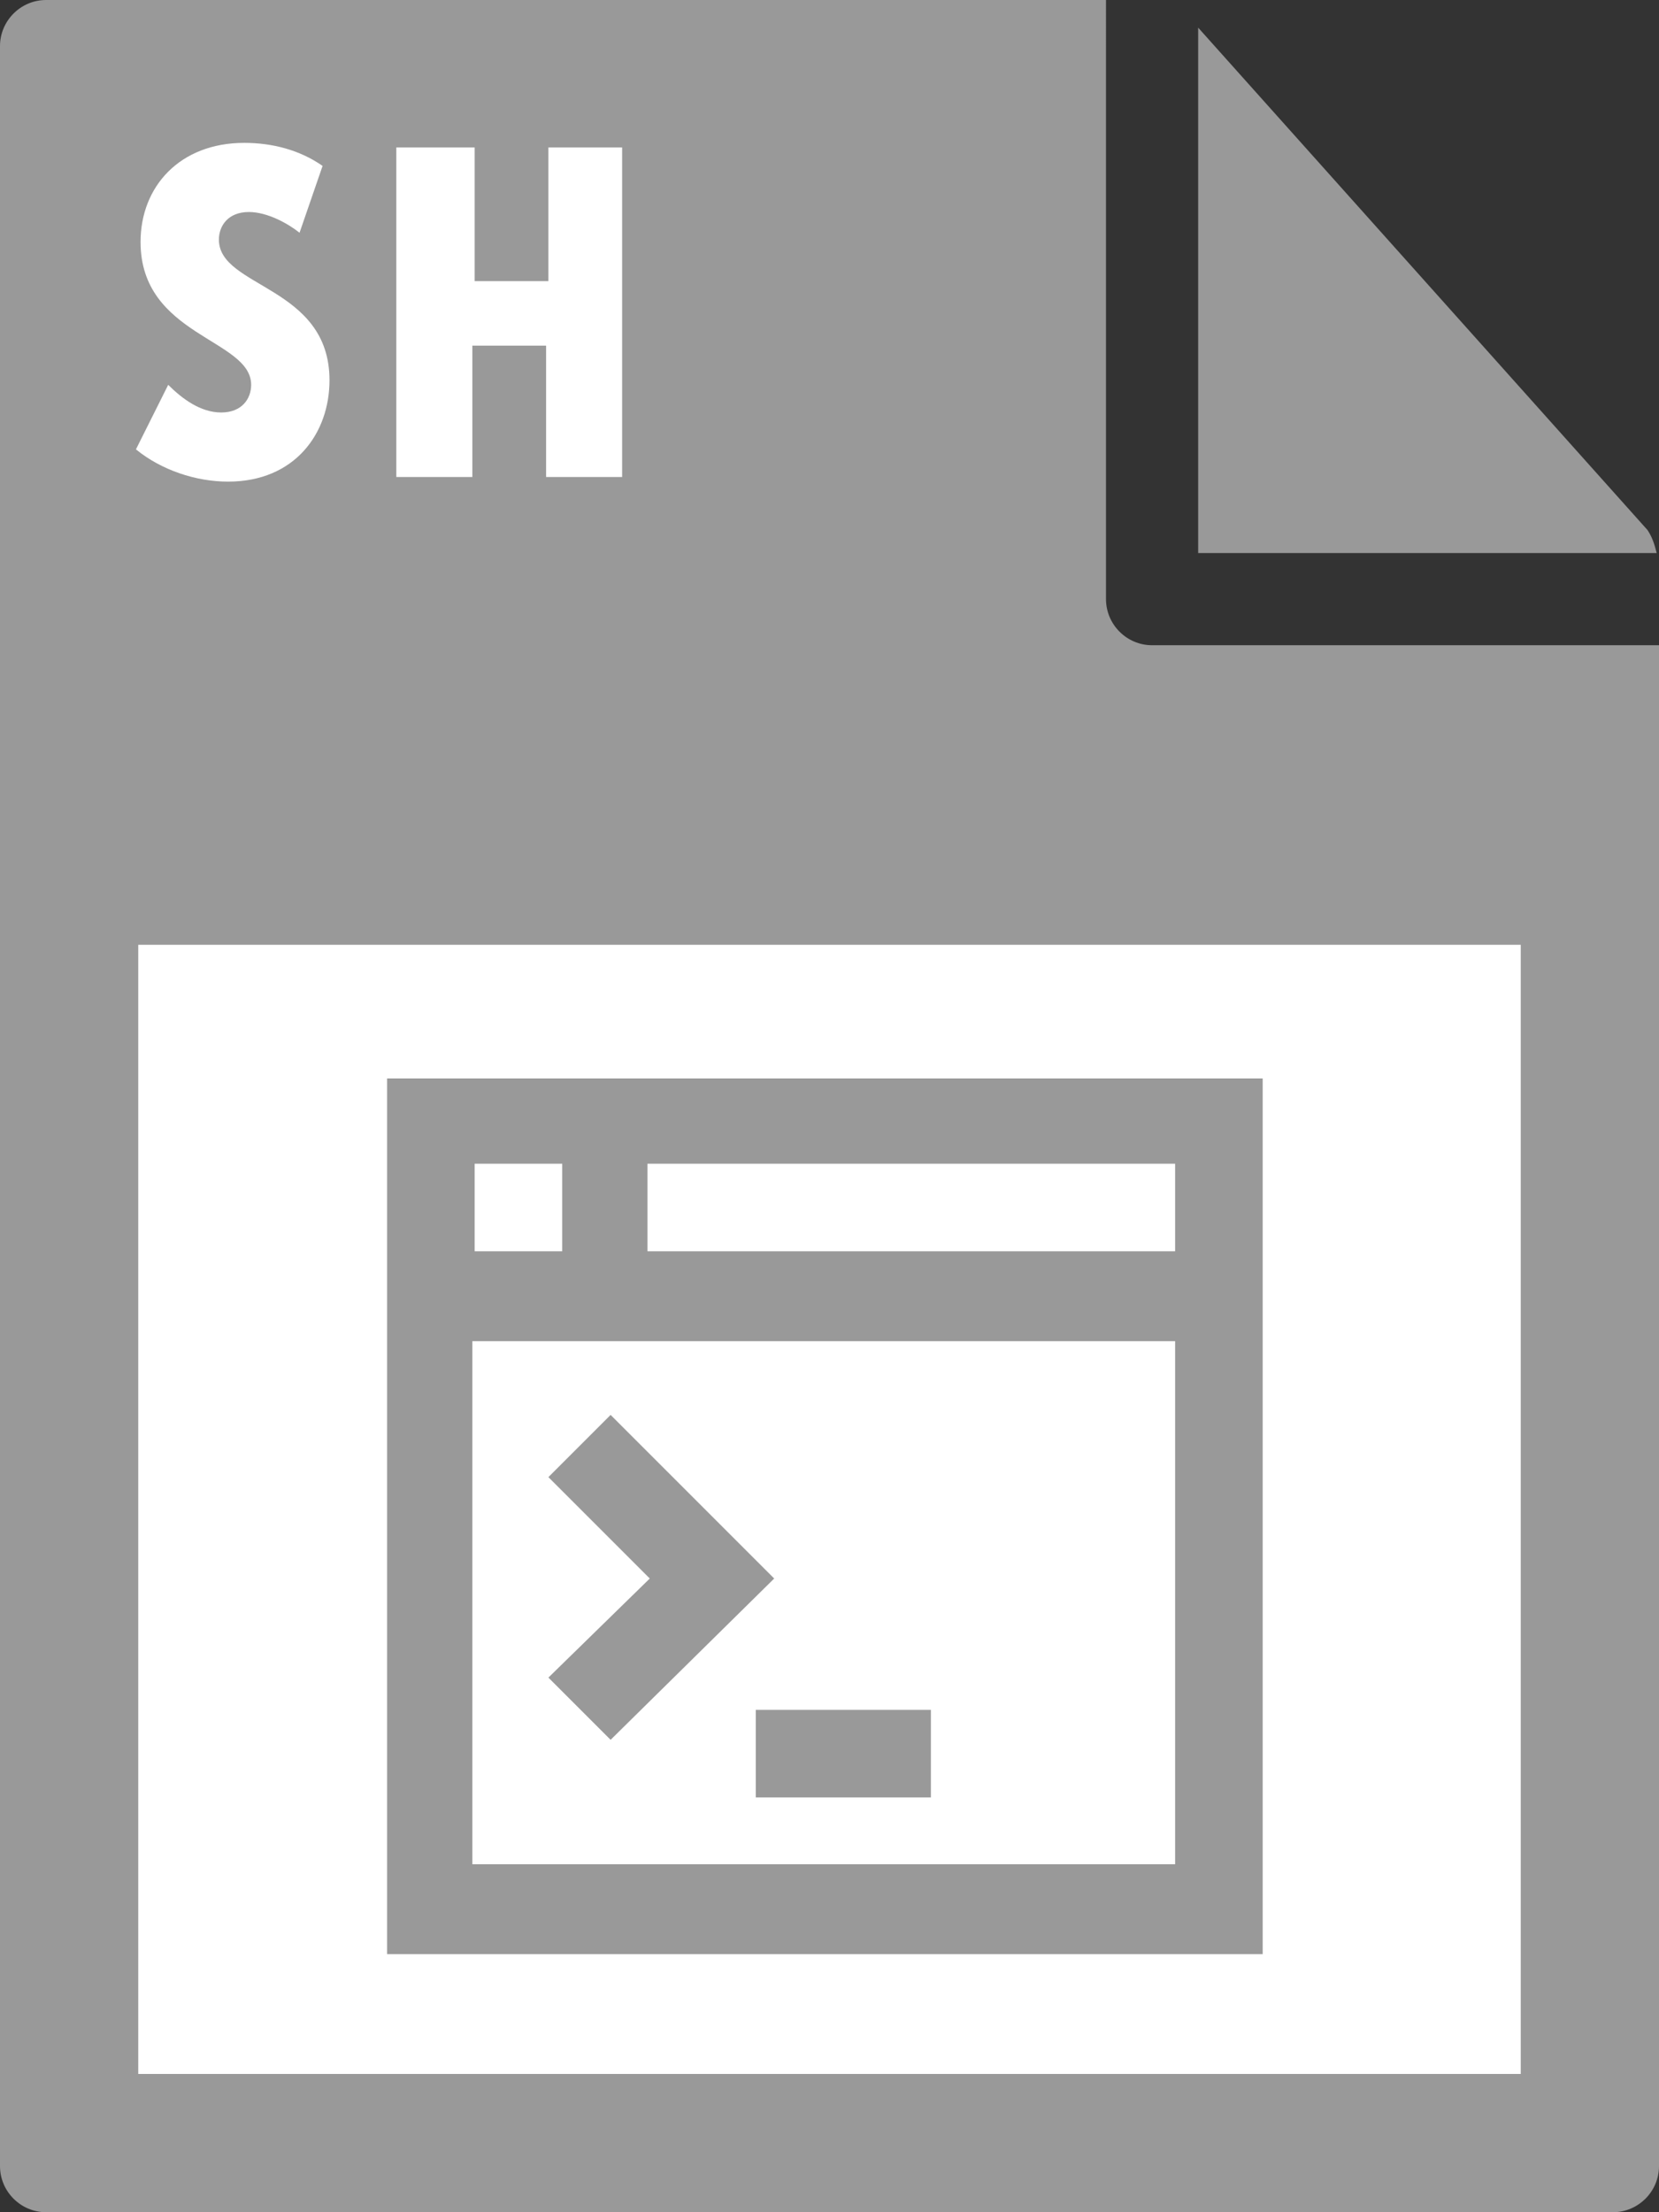
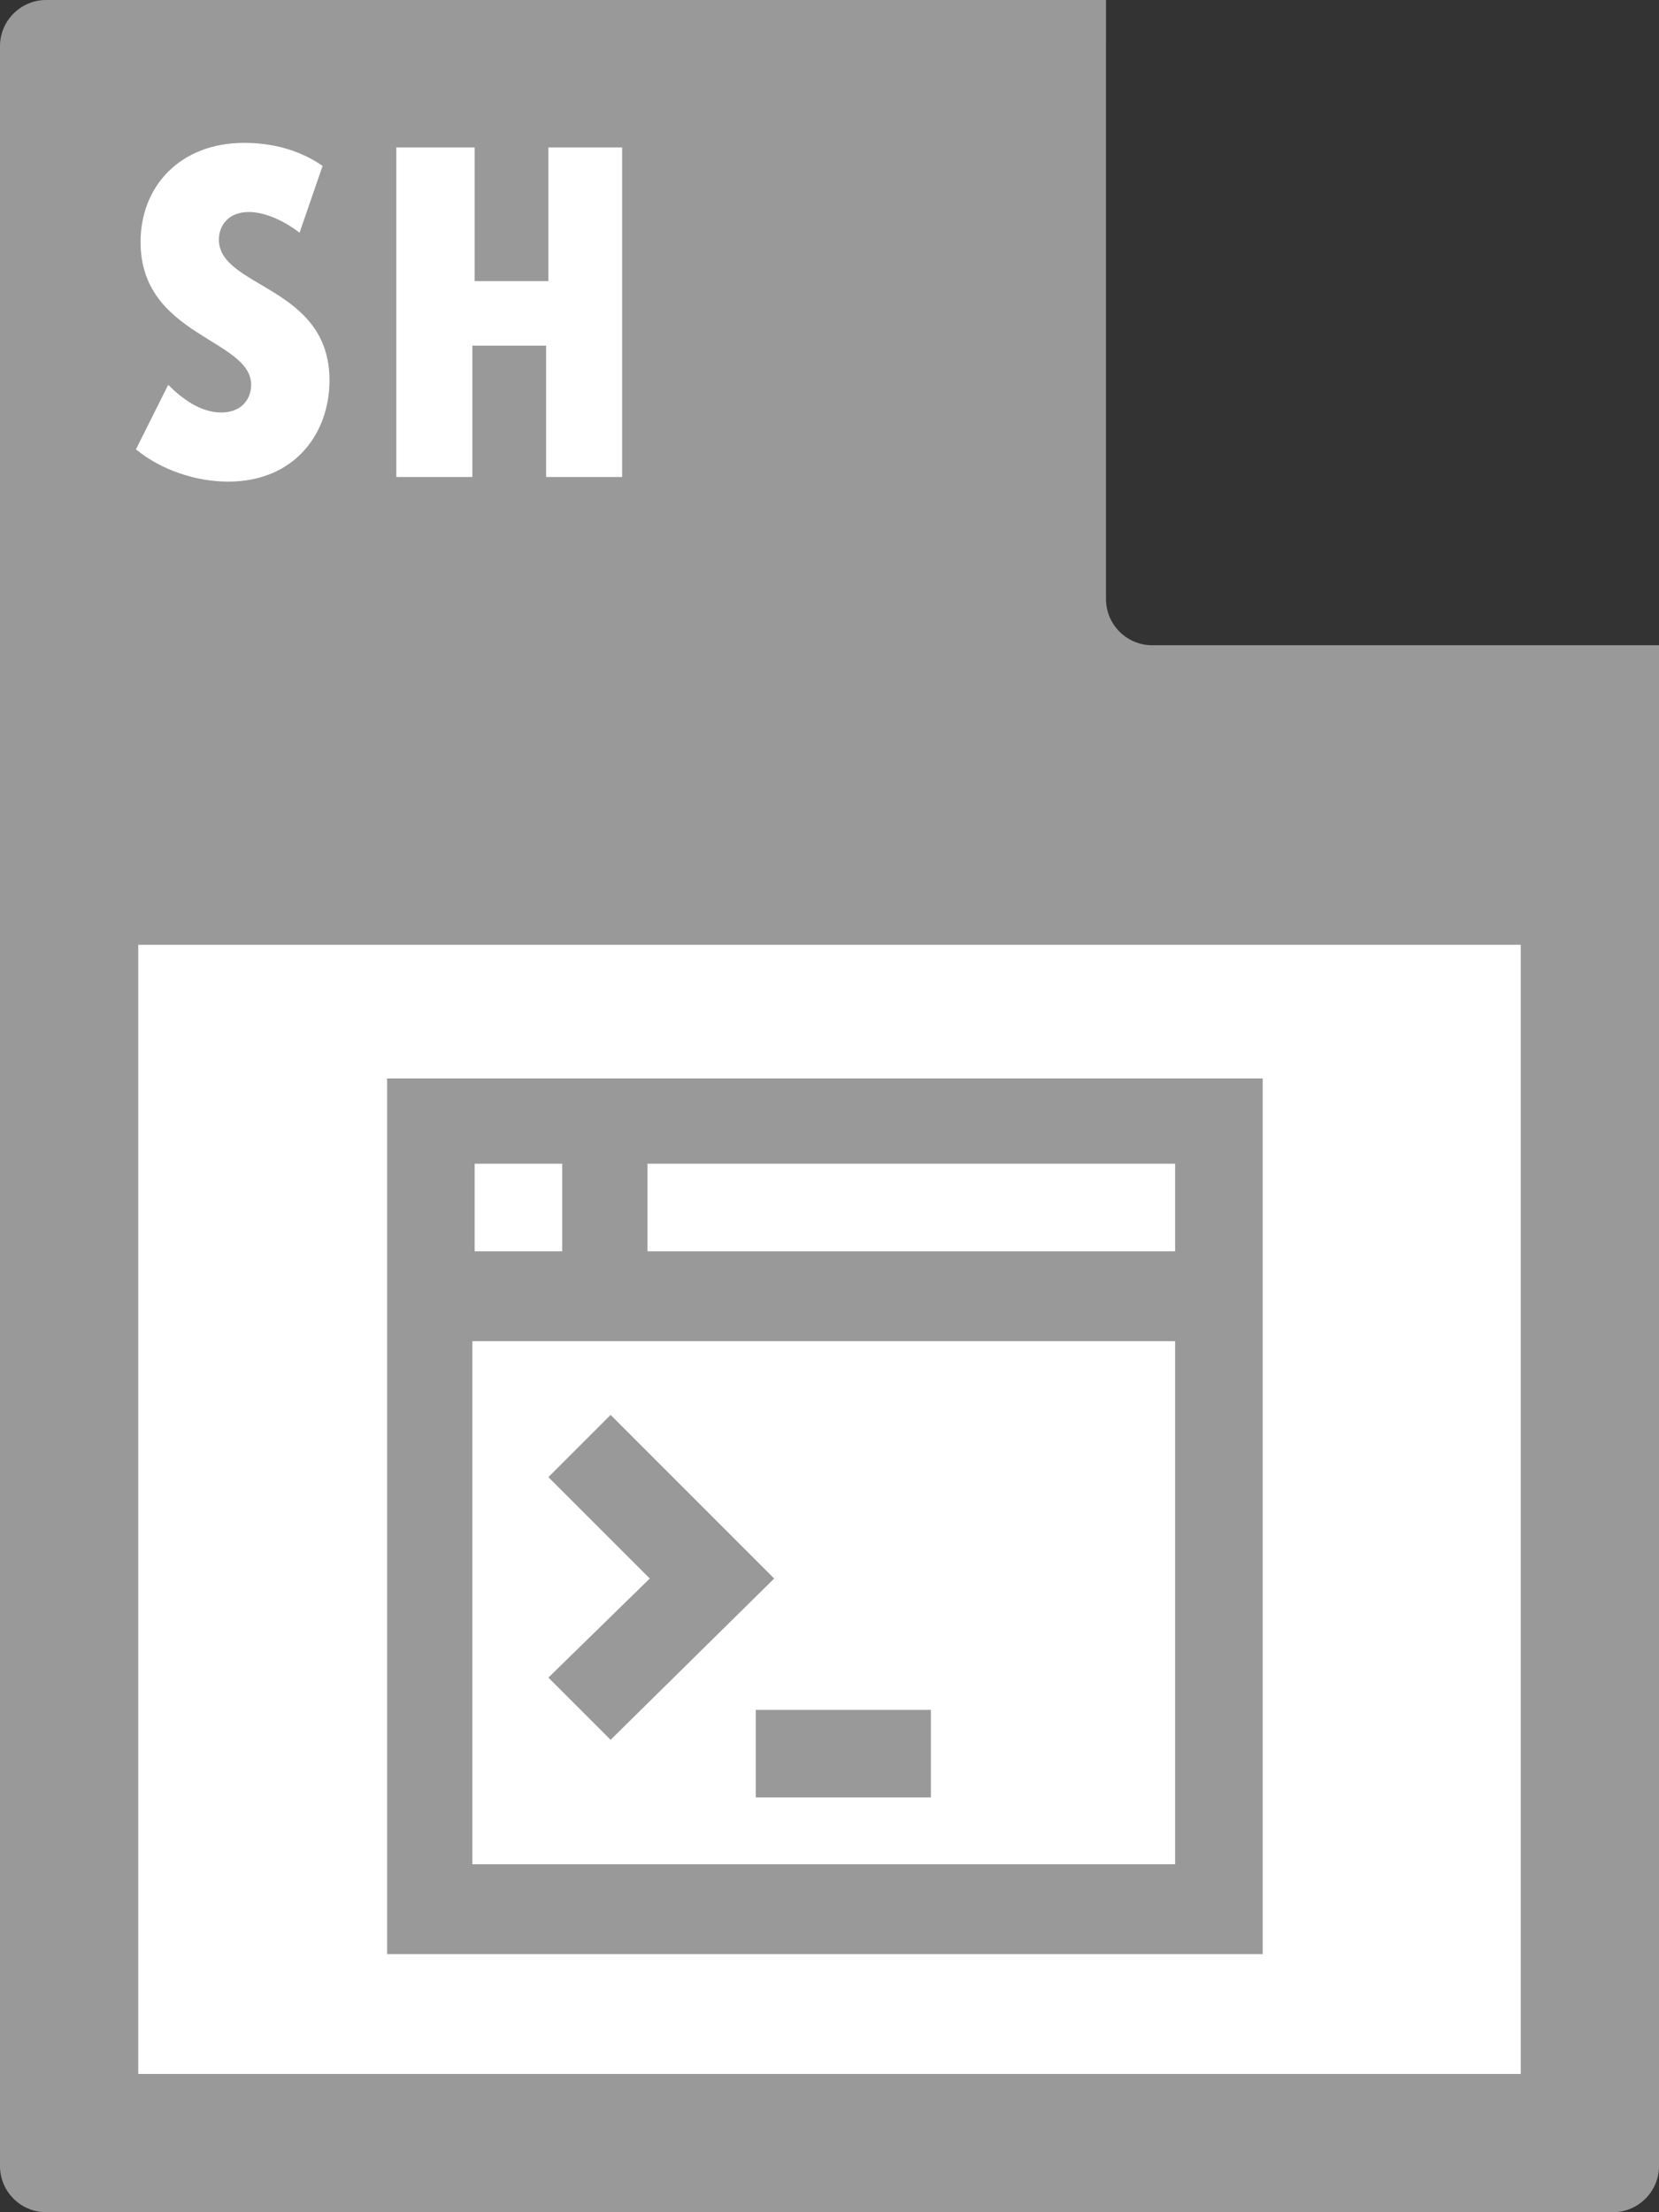
<svg xmlns="http://www.w3.org/2000/svg" version="1.1" id="Layer_1" x="0px" y="0px" viewBox="0 0 72 96" style="enable-background:new 0 0 72 96;" xml:space="preserve">
  <rect x="0" y="0" width="72" height="96" fill="#333333" stroke="none" />
  <style type="text/css">
	.st0{fill:#999999;}
	.st1{fill:#FFFFFF;}
</style>
  <g>
    <g>
      <path class="st0" d="M0,2l0,92c0,1.1,0.9,2,2,2h68c1.1,0,2-0.9,2-2V28H50c-1.1,0-2-0.9-2-2V0L2,0C0.9,0,0,0.9,0,2z" />
-       <path class="st0" d="M71.9,24c-0.1-0.4-0.2-0.7-0.4-1L52,1.2V24H71.9z" />
    </g>
    <rect x="6" y="41" class="st1" width="60" height="49" />
  </g>
  <g>
    <path class="st1" d="M7.3,16.7c0.6,0.6,1.4,1.2,2.3,1.2c0.9,0,1.3-0.6,1.3-1.2c0-2-4.8-2.1-4.8-6.2c0-2.4,1.7-4.3,4.5-4.3   c1.2,0,2.4,0.3,3.4,1L13,10.1c-0.5-0.4-1.4-0.9-2.2-0.9c-0.9,0-1.3,0.6-1.3,1.2c0,2.1,4.8,2,4.8,6.1c0,2.3-1.5,4.4-4.4,4.4   c-1.4,0-2.9-0.5-4-1.4L7.3,16.7z" />
    <path class="st1" d="M17.3,6.4h3.3v5.8h3.2V6.4H27v14.3h-3.3V15h-3.2v5.7h-3.3V6.4z" />
  </g>
  <g>
    <path class="st0" d="M54.8,46.8h-38v38h38V46.8z M24.4,54.3h-3.8v-3.8h3.8V54.3z M51,54.3H28.1v-3.8H51V54.3z M51,80.9H20.5V58.2   H51V80.9z" />
    <polygon class="st0" points="26.5,61.4 23.8,64.1 28.2,68.5 23.8,72.8 26.5,75.5 33.6,68.5  " />
    <rect x="32.8" y="74.2" class="st0" width="7.6" height="3.8" />
  </g>
</svg>